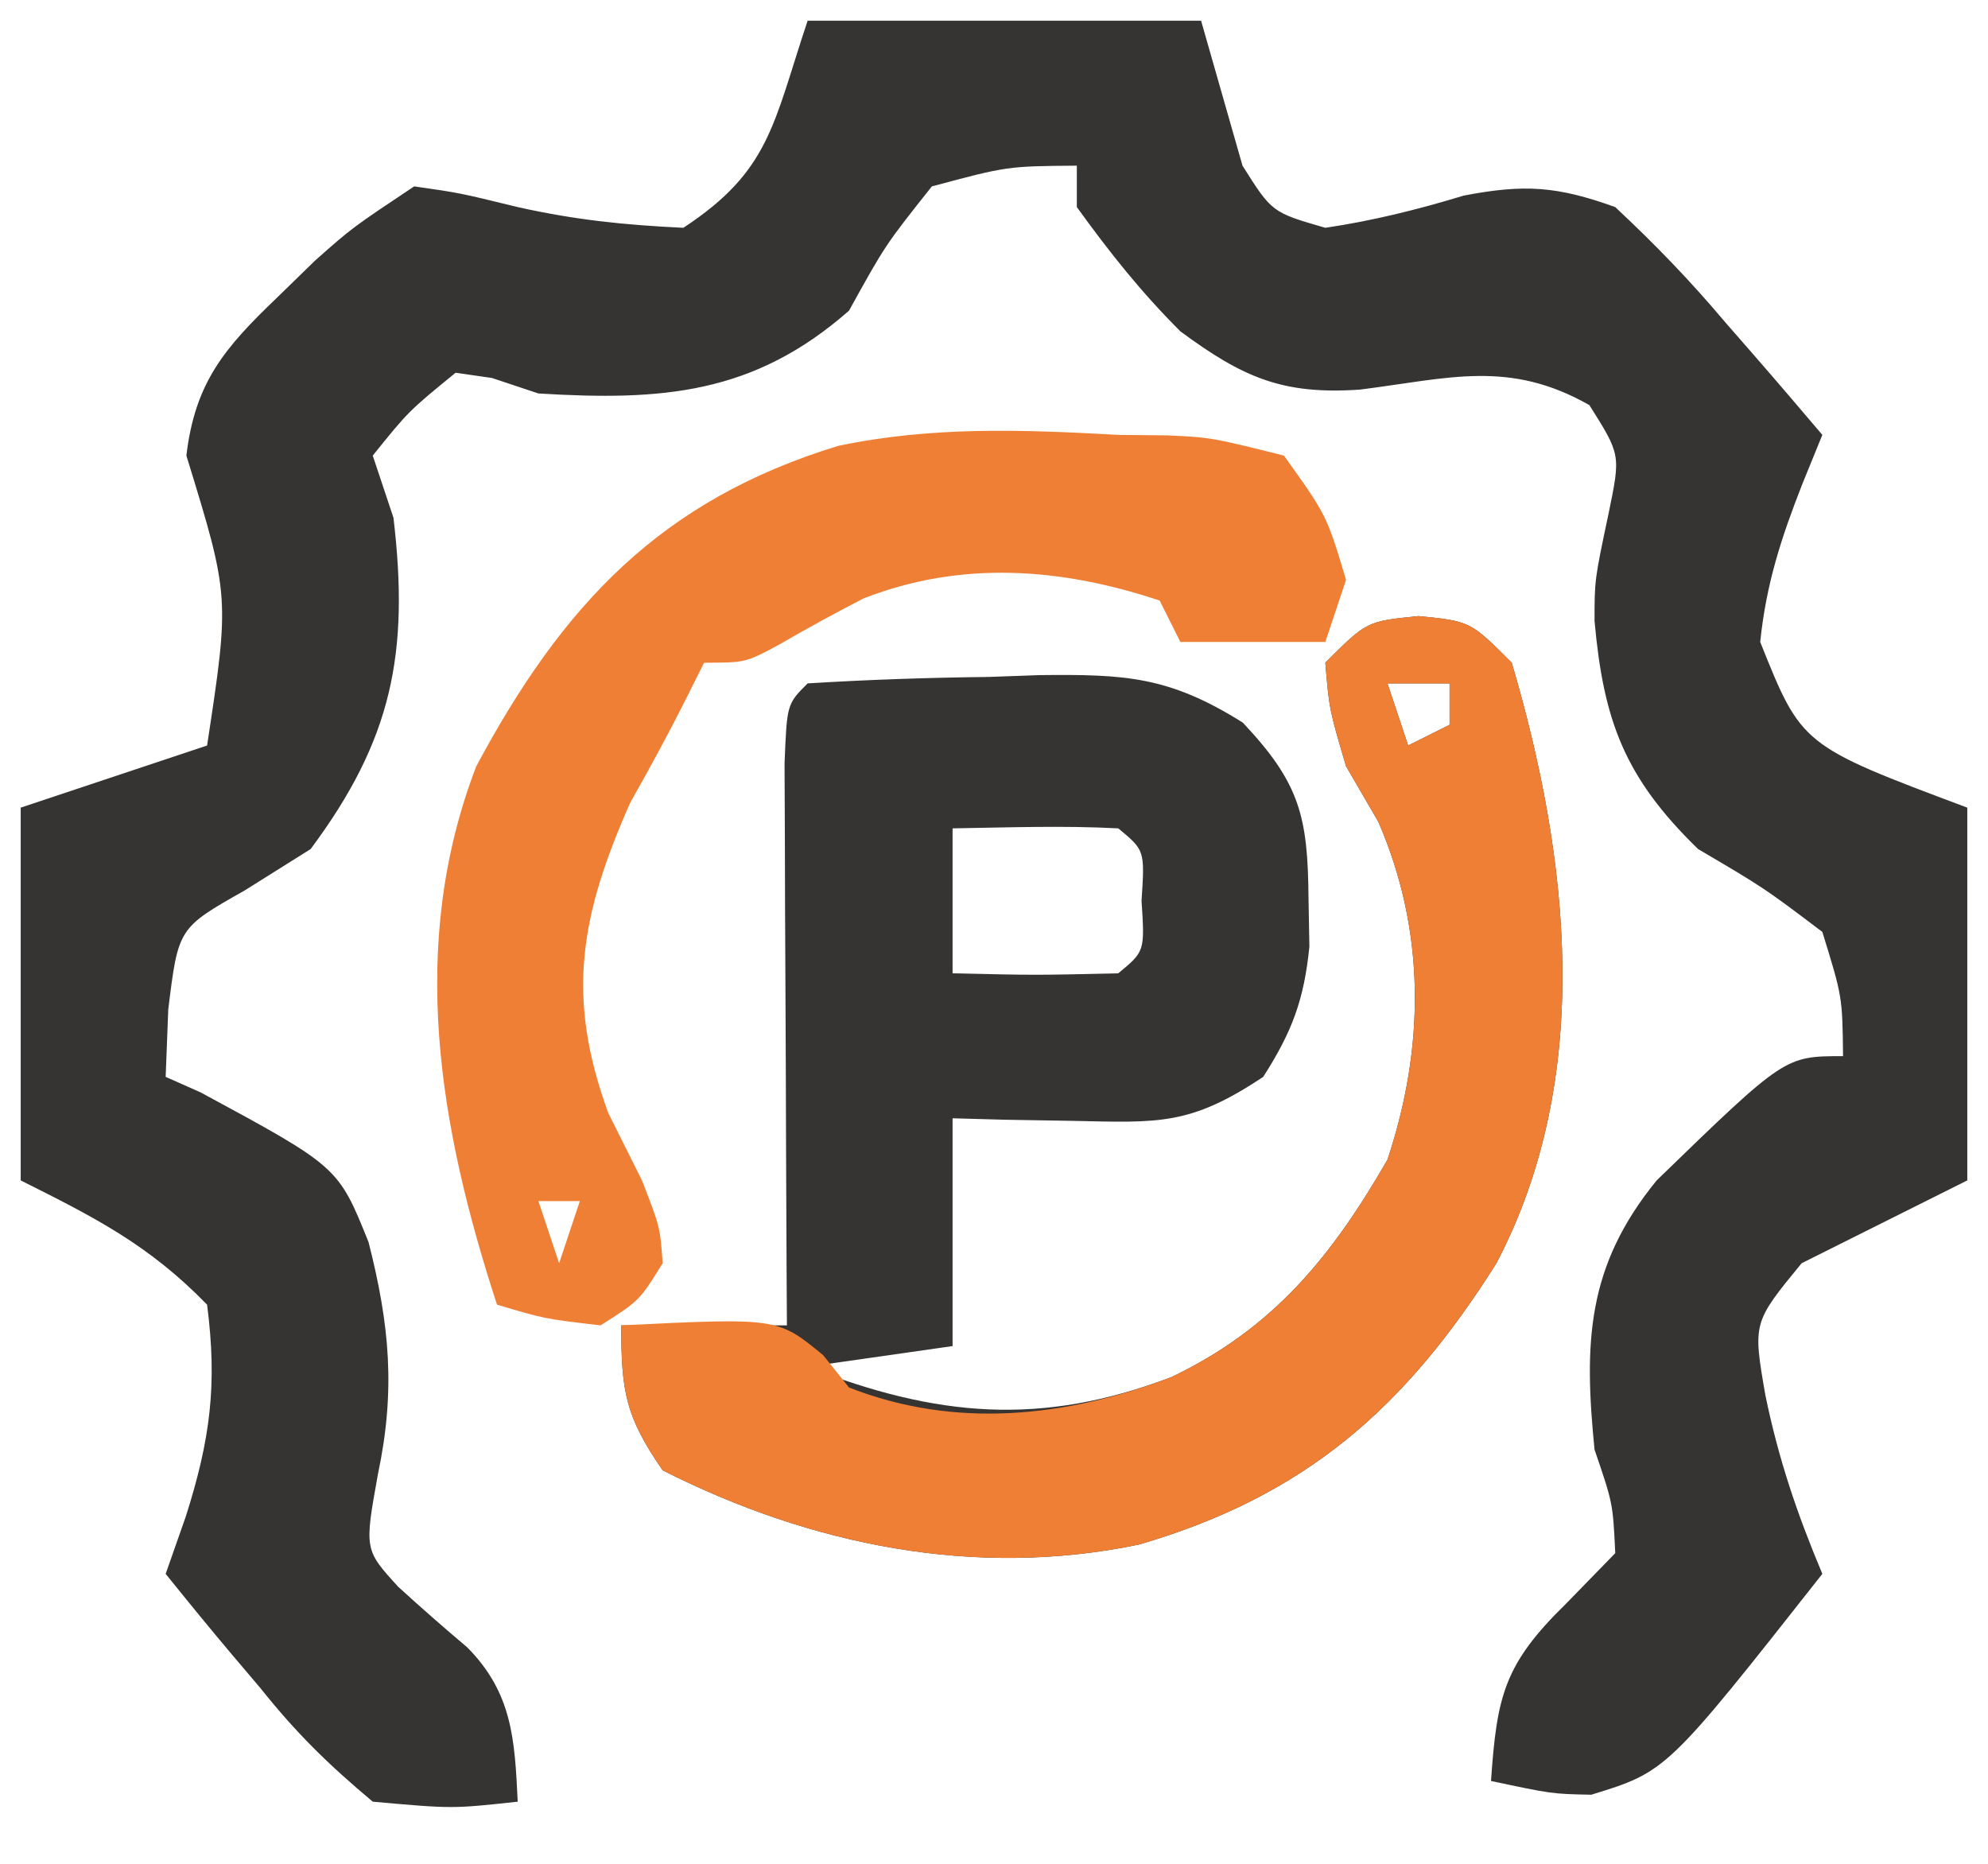
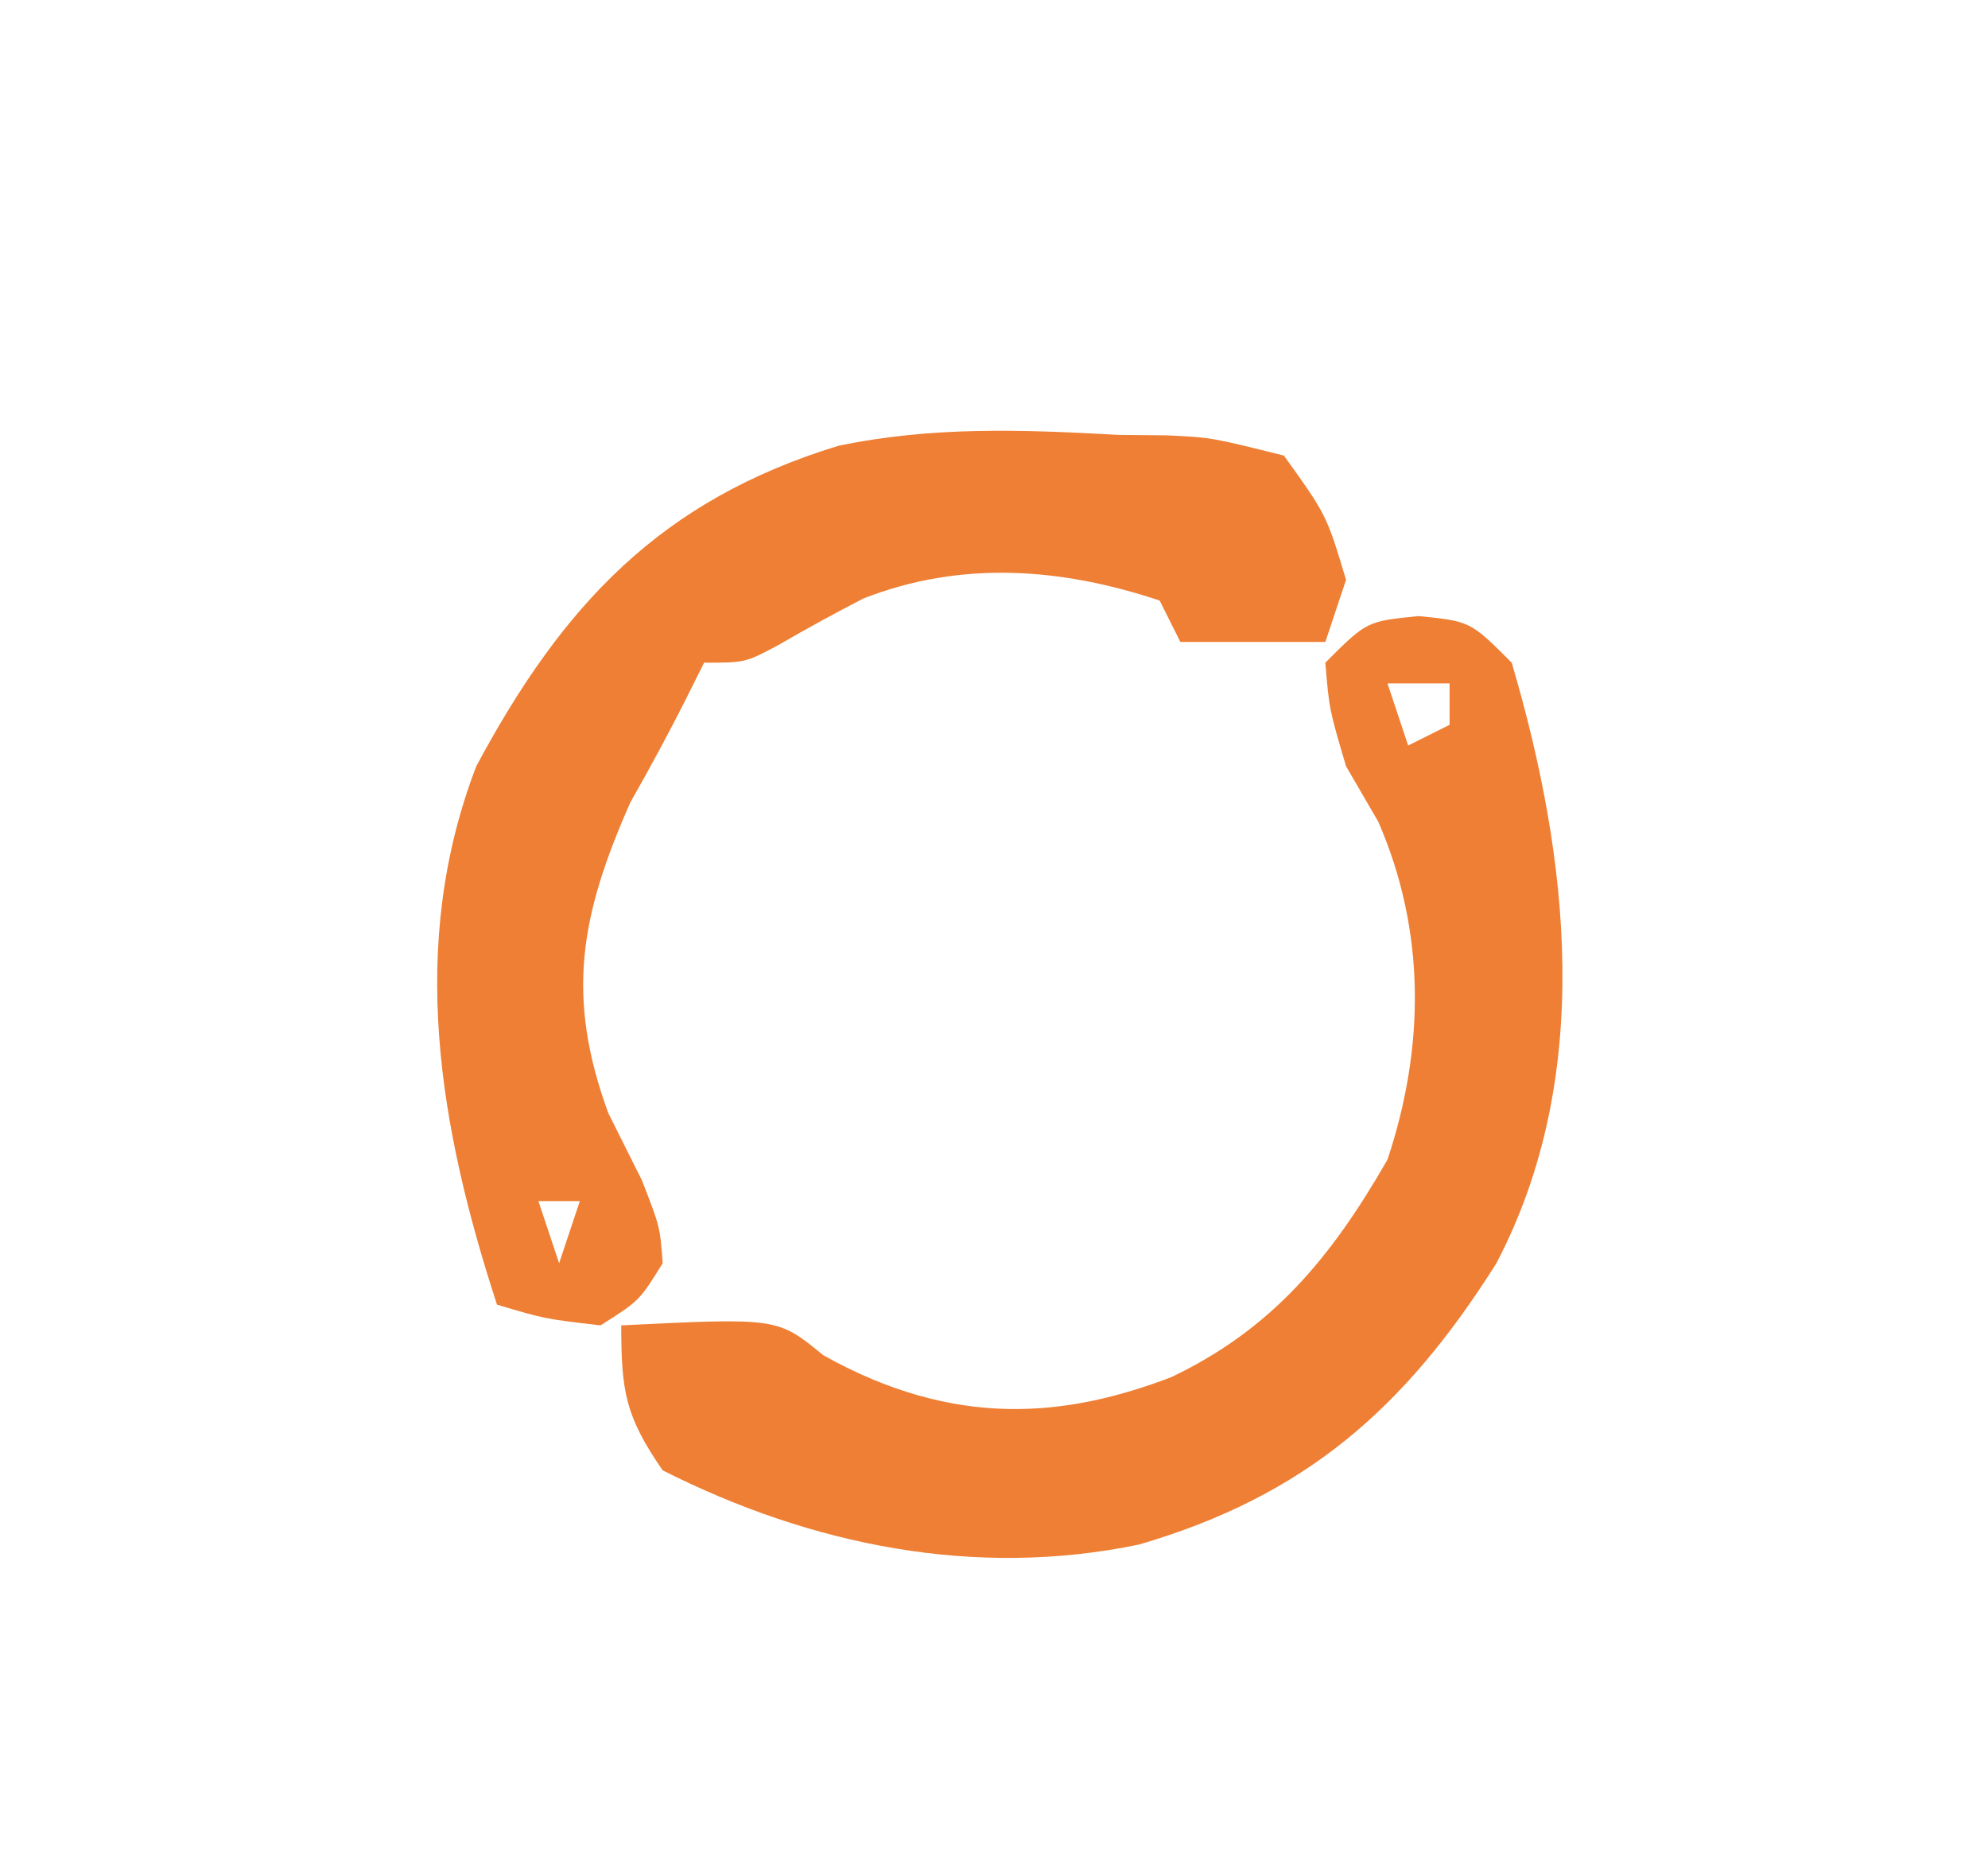
<svg xmlns="http://www.w3.org/2000/svg" version="1.1" width="96" height="90">
-   <path d="M0 0 C6.27 0 12.54 0 19 0 C19.66 2.31 20.32 4.62 21 7 C22.423 9.255 22.423 9.255 25 10 C27.305 9.659 29.454 9.12 31.684 8.445 C34.603 7.884 36.187 7.986 39 9 C40.945 10.82 42.611 12.543 44.312 14.562 C44.994 15.343 44.994 15.343 45.689 16.139 C46.803 17.417 47.903 18.707 49 20 C48.528 21.158 48.528 21.158 48.047 22.34 C47.015 24.963 46.288 27.196 46 30 C48 35 48 35 56 38 C56 43.94 56 49.88 56 56 C52.04 57.98 52.04 57.98 48 60 C45.643 62.87 45.643 62.87 46.25 66.375 C46.896 69.5 47.775 72.077 49 75 C41.485 84.543 41.485 84.543 37.844 85.664 C35.938 85.625 35.938 85.625 33 85 C33.286 80.903 33.622 79.369 36.625 76.438 C37.409 75.633 38.193 74.829 39 74 C38.887 71.591 38.887 71.591 38 69 C37.486 63.845 37.611 60.154 41 56 C47.186 50 47.186 50 50 50 C49.969 47.133 49.969 47.133 49 44 C46.183 41.872 46.183 41.872 43 40 C39.437 36.534 38.434 33.79 38 28.988 C38 27 38 27 38.688 23.75 C39.262 20.957 39.262 20.957 37.75 18.562 C33.879 16.363 30.999 17.262 26.688 17.812 C22.931 18.075 21.01 17.222 18 15 C16.084 13.084 14.603 11.215 13 9 C13 8.34 13 7.68 13 7 C9.637 7.026 9.637 7.026 6 8 C3.75 10.833 3.75 10.833 2 14 C-2.604 18.046 -7.031 18.363 -13 18 C-13.742 17.753 -14.485 17.505 -15.25 17.25 C-15.828 17.168 -16.405 17.085 -17 17 C-19.271 18.854 -19.271 18.854 -21 21 C-20.67 21.99 -20.34 22.98 -20 24 C-19.228 30.534 -20.059 34.711 -24 40 C-25.052 40.66 -26.104 41.32 -27.188 42 C-30.392 43.812 -30.392 43.812 -30.875 47.75 C-30.937 49.359 -30.937 49.359 -31 51 C-30.443 51.248 -29.886 51.495 -29.312 51.75 C-22.667 55.342 -22.667 55.342 -21.203 58.98 C-20.181 62.991 -19.894 66.133 -20.75 70.188 C-21.406 73.83 -21.406 73.83 -19.773 75.621 C-18.681 76.618 -17.569 77.594 -16.438 78.547 C-14.258 80.75 -14.143 82.998 -14 86 C-17.16 86.344 -17.16 86.344 -21 86 C-23.185 84.168 -24.701 82.678 -26.438 80.5 C-26.883 79.975 -27.328 79.451 -27.787 78.91 C-28.876 77.622 -29.941 76.313 -31 75 C-30.679 74.085 -30.358 73.17 -30.027 72.227 C-28.847 68.518 -28.499 65.867 -29 62 C-31.797 59.125 -34.389 57.806 -38 56 C-38 50.06 -38 44.12 -38 38 C-35.03 37.01 -32.06 36.02 -29 35 C-27.905 27.807 -27.905 27.807 -30 21 C-29.58 17.461 -28.156 15.799 -25.625 13.375 C-25.019 12.785 -24.413 12.194 -23.789 11.586 C-22 10 -22 10 -19 8 C-16.812 8.312 -16.812 8.312 -14 9 C-11.232 9.617 -8.881 9.863 -6 10 C-1.818 7.249 -1.675 5.024 0 0 Z " fill="#353432" transform="translate(39,1)" />
-   <path d="M0 0 C2.5 0.25 2.5 0.25 4.5 2.25 C7.293 11.717 8.482 22.251 3.758 31.254 C-0.644 38.239 -5.467 42.488 -13.492 44.832 C-21.406 46.479 -29.323 44.877 -36.5 41.25 C-38.298 38.644 -38.5 37.46 -38.5 34.25 C-35.86 34.25 -33.22 34.25 -30.5 34.25 C-30.505 33.346 -30.51 32.443 -30.516 31.512 C-30.533 28.17 -30.545 24.829 -30.555 21.488 C-30.56 20.039 -30.567 18.591 -30.575 17.143 C-30.588 15.065 -30.593 12.988 -30.598 10.91 C-30.603 9.659 -30.608 8.407 -30.614 7.117 C-30.5 4.25 -30.5 4.25 -29.5 3.25 C-26.569 3.069 -23.683 2.972 -20.75 2.938 C-19.938 2.908 -19.126 2.879 -18.289 2.85 C-14.17 2.806 -12.053 2.903 -8.484 5.145 C-5.719 8.079 -5.345 9.691 -5.312 13.625 C-5.298 14.396 -5.284 15.167 -5.27 15.961 C-5.529 18.537 -6.107 20.074 -7.5 22.25 C-11.027 24.601 -12.529 24.464 -16.688 24.375 C-18.318 24.348 -18.318 24.348 -19.98 24.32 C-21.228 24.286 -21.228 24.286 -22.5 24.25 C-22.5 27.88 -22.5 31.51 -22.5 35.25 C-25.965 35.745 -25.965 35.745 -29.5 36.25 C-23.266 38.683 -18.231 39.136 -11.938 36.75 C-7.018 34.404 -4.186 30.921 -1.5 26.25 C0.315 20.805 0.351 15.211 -1.938 9.938 C-2.453 9.051 -2.969 8.164 -3.5 7.25 C-4.312 4.5 -4.312 4.5 -4.5 2.25 C-2.5 0.25 -2.5 0.25 0 0 Z M-1.5 3.25 C-1.17 4.24 -0.84 5.23 -0.5 6.25 C0.16 5.92 0.82 5.59 1.5 5.25 C1.5 4.59 1.5 3.93 1.5 3.25 C0.51 3.25 -0.48 3.25 -1.5 3.25 Z M-22.5 10.25 C-22.5 12.56 -22.5 14.87 -22.5 17.25 C-18.497 17.342 -18.497 17.342 -14.5 17.25 C-13.217 16.19 -13.217 16.19 -13.375 13.75 C-13.217 11.31 -13.217 11.31 -14.5 10.25 C-17.171 10.109 -19.824 10.208 -22.5 10.25 Z " fill="#353432" transform="translate(68.5,29.75)" />
-   <path d="M0 0 C2.5 0.25 2.5 0.25 4.5 2.25 C7.293 11.717 8.482 22.251 3.758 31.254 C-0.644 38.239 -5.467 42.488 -13.492 44.832 C-21.406 46.479 -29.323 44.877 -36.5 41.25 C-38.298 38.644 -38.5 37.46 -38.5 34.25 C-30.952 33.879 -30.952 33.879 -28.75 35.688 C-28.131 36.461 -28.131 36.461 -27.5 37.25 C-22.357 39.271 -16.997 38.683 -11.938 36.75 C-7.018 34.404 -4.186 30.921 -1.5 26.25 C0.315 20.805 0.351 15.211 -1.938 9.938 C-2.453 9.051 -2.969 8.164 -3.5 7.25 C-4.312 4.5 -4.312 4.5 -4.5 2.25 C-2.5 0.25 -2.5 0.25 0 0 Z M-1.5 3.25 C-1.17 4.24 -0.84 5.23 -0.5 6.25 C0.16 5.92 0.82 5.59 1.5 5.25 C1.5 4.59 1.5 3.93 1.5 3.25 C0.51 3.25 -0.48 3.25 -1.5 3.25 Z " fill="#EE7F34" transform="translate(68.5,29.75)" />
+   <path d="M0 0 C2.5 0.25 2.5 0.25 4.5 2.25 C7.293 11.717 8.482 22.251 3.758 31.254 C-0.644 38.239 -5.467 42.488 -13.492 44.832 C-21.406 46.479 -29.323 44.877 -36.5 41.25 C-38.298 38.644 -38.5 37.46 -38.5 34.25 C-30.952 33.879 -30.952 33.879 -28.75 35.688 C-22.357 39.271 -16.997 38.683 -11.938 36.75 C-7.018 34.404 -4.186 30.921 -1.5 26.25 C0.315 20.805 0.351 15.211 -1.938 9.938 C-2.453 9.051 -2.969 8.164 -3.5 7.25 C-4.312 4.5 -4.312 4.5 -4.5 2.25 C-2.5 0.25 -2.5 0.25 0 0 Z M-1.5 3.25 C-1.17 4.24 -0.84 5.23 -0.5 6.25 C0.16 5.92 0.82 5.59 1.5 5.25 C1.5 4.59 1.5 3.93 1.5 3.25 C0.51 3.25 -0.48 3.25 -1.5 3.25 Z " fill="#EE7F34" transform="translate(68.5,29.75)" />
  <path d="M0 0 C1.174 0.012 1.174 0.012 2.371 0.023 C4.5 0.125 4.5 0.125 8 1 C10.062 3.875 10.062 3.875 11 7 C10.67 7.99 10.34 8.98 10 10 C7.69 10 5.38 10 3 10 C2.505 9.01 2.505 9.01 2 8 C-2.747 6.418 -7.564 6.051 -12.297 7.895 C-13.673 8.605 -15.033 9.346 -16.371 10.125 C-18 11 -18 11 -20 11 C-20.268 11.536 -20.536 12.072 -20.812 12.625 C-21.68 14.359 -22.605 16.064 -23.562 17.75 C-25.967 23.186 -26.698 27.096 -24.625 32.75 C-24.089 33.822 -23.552 34.895 -23 36 C-22.125 38.25 -22.125 38.25 -22 40 C-23.125 41.812 -23.125 41.812 -25 43 C-27.688 42.688 -27.688 42.688 -30 42 C-32.796 33.427 -34.323 24.64 -31 16 C-26.822 8.198 -22.091 3.153 -13.527 0.531 C-9 -0.42 -4.596 -0.257 0 0 Z M-28 37 C-27.67 37.99 -27.34 38.98 -27 40 C-26.67 39.01 -26.34 38.02 -26 37 C-26.66 37 -27.32 37 -28 37 Z " fill="#EE7F34" transform="translate(54,21)" />
</svg>